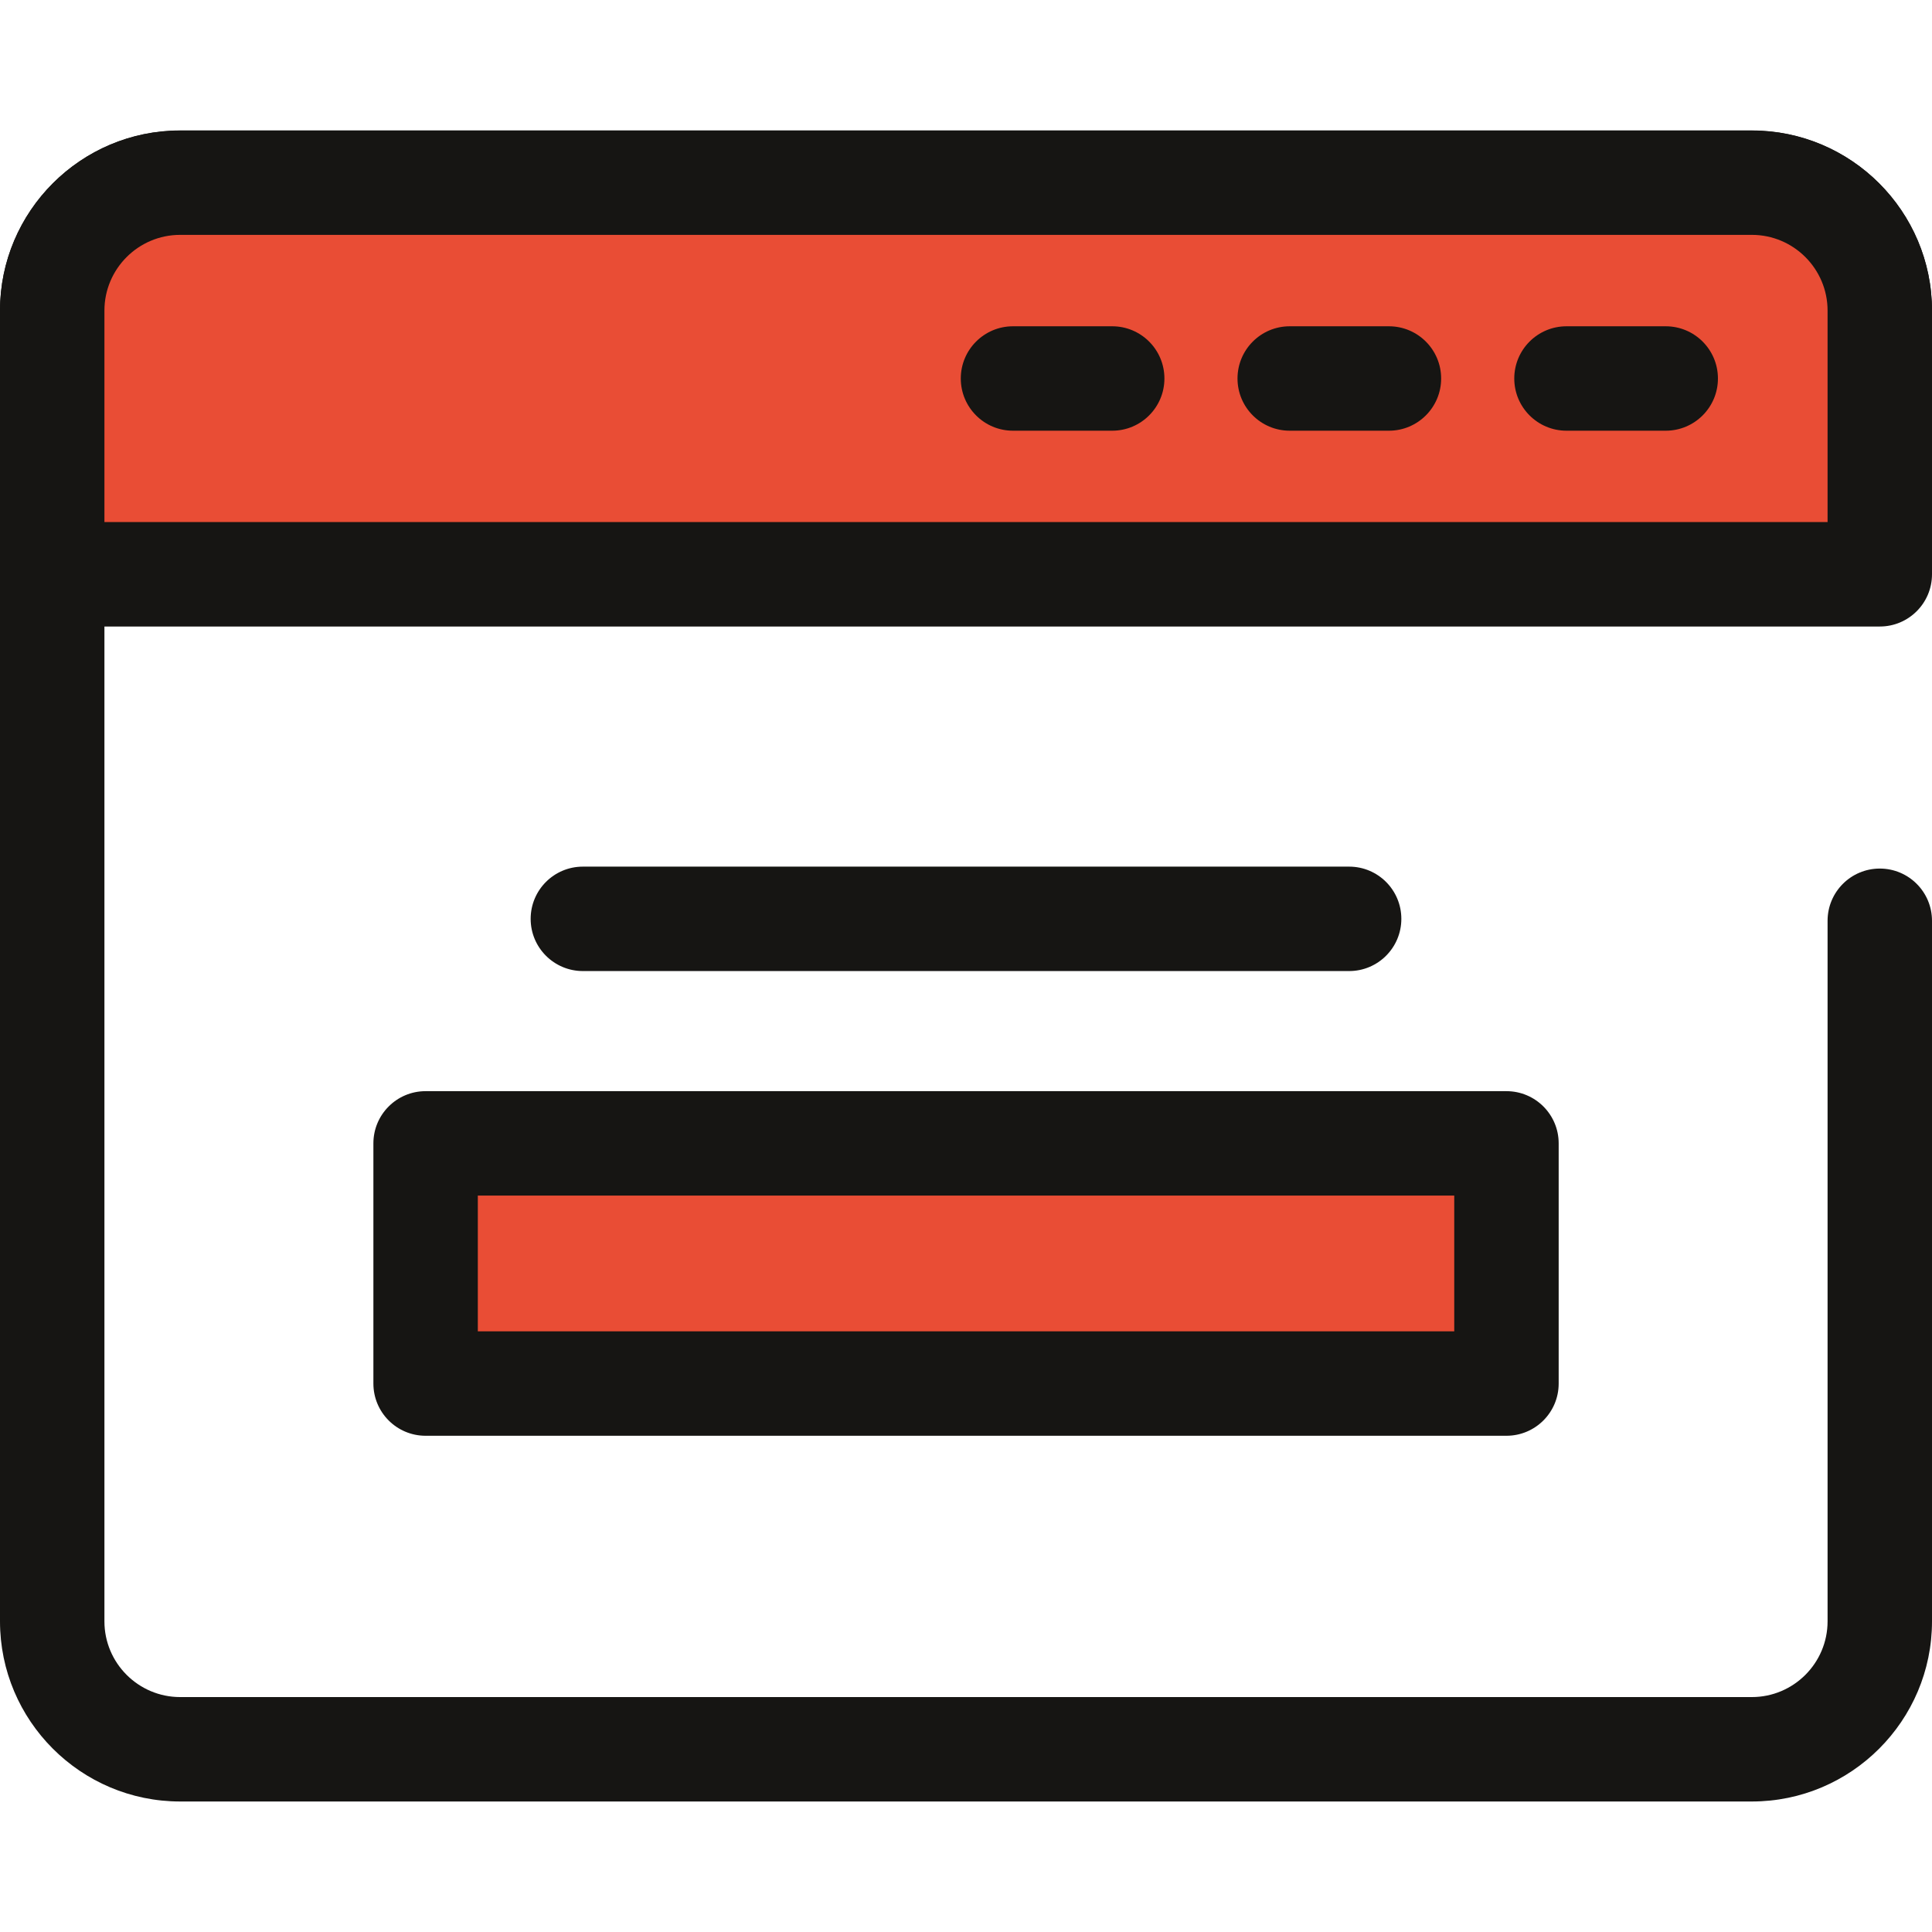
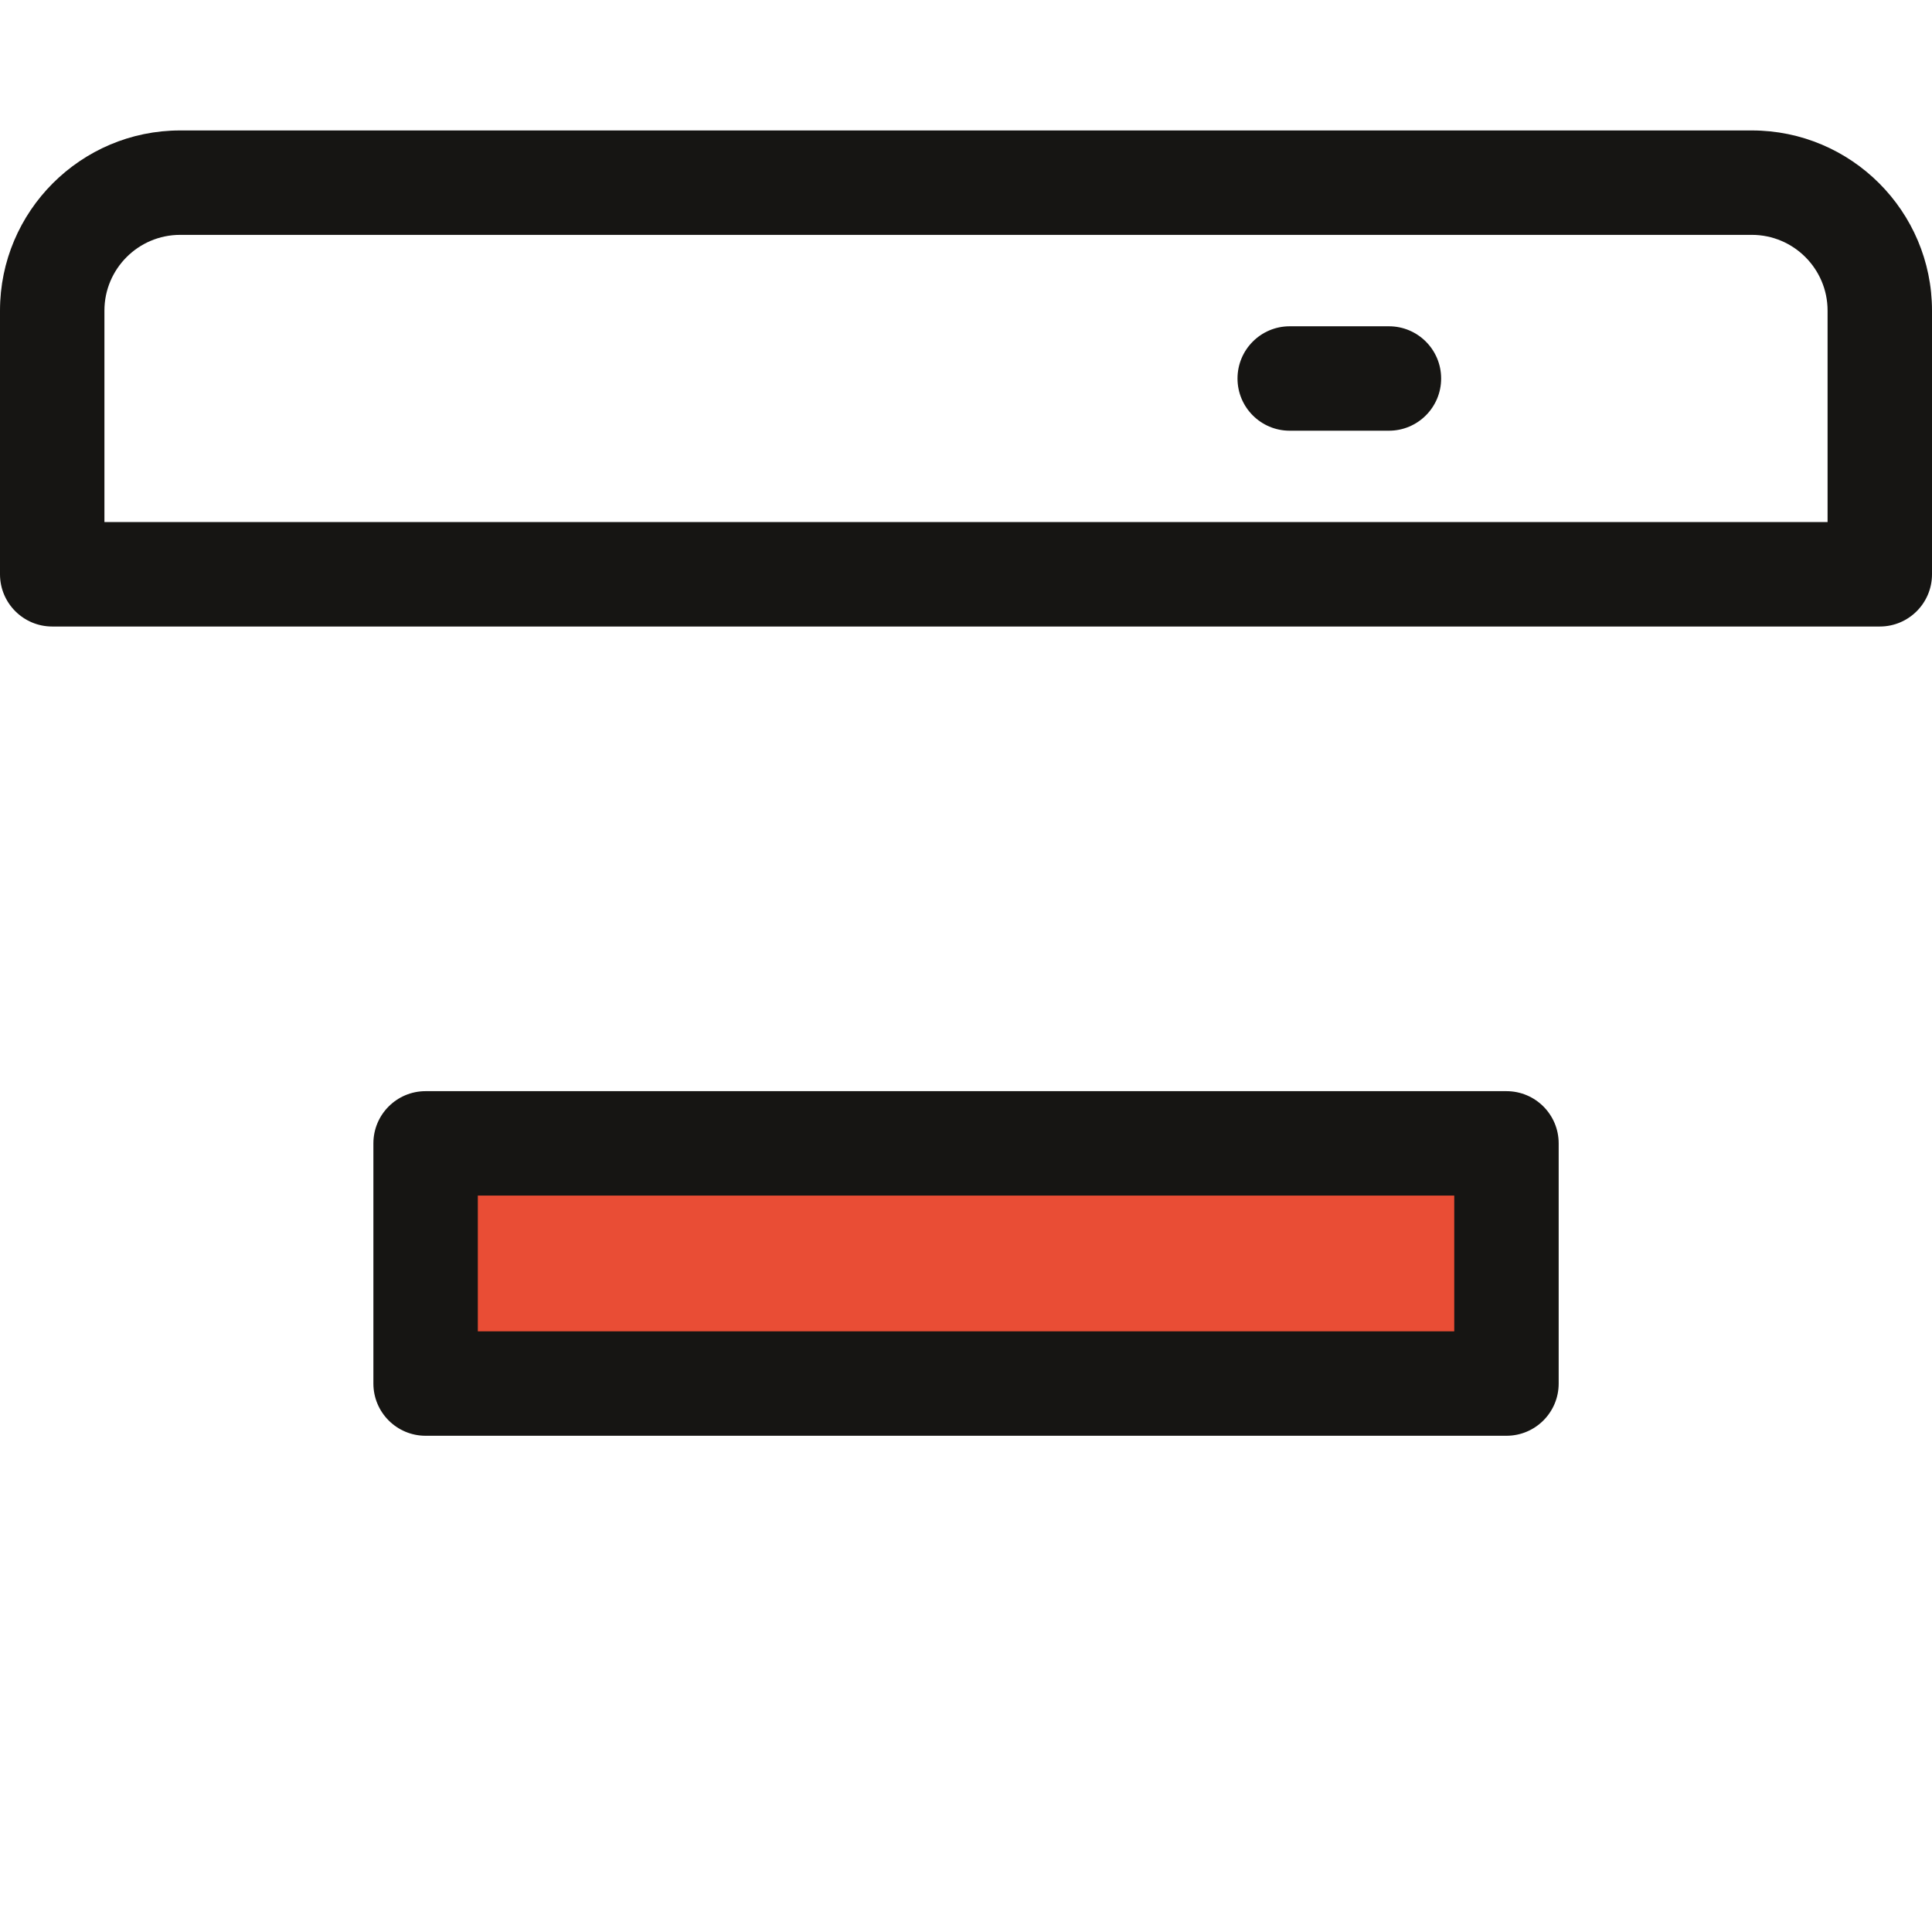
<svg xmlns="http://www.w3.org/2000/svg" width="60" height="60" viewBox="0 0 60 60" fill="none">
  <g clip-path="url(#clip0_778_2509)">
-     <path d="M54.405 55.947H5.595C2.51 55.947 0 53.437 0 50.352V9.65C0 6.564 2.51 4.055 5.595 4.055H54.405C57.49 4.055 60 6.565 60 9.65C60 10.545 59.274 11.271 58.378 11.271C57.483 11.271 56.757 10.545 56.757 9.65C56.757 8.353 55.702 7.298 54.405 7.298H5.595C4.298 7.298 3.243 8.353 3.243 9.649V50.352C3.243 51.649 4.298 52.704 5.595 52.704H54.405C55.702 52.704 56.757 51.649 56.757 50.352V28.596C56.757 27.7 57.483 26.974 58.379 26.974C59.274 26.974 60 27.7 60 28.596V50.352C60 53.437 57.49 55.947 54.405 55.947Z" fill="#161513" />
-     <path d="M1.621 9.649V17.839H58.378V9.649C58.378 7.455 56.599 5.676 54.404 5.676H5.594C3.4 5.676 1.621 7.455 1.621 9.649Z" fill="#E94D35" />
    <path d="M58.379 19.457H1.622C0.726 19.457 0 18.73 0 17.835V9.646C0 6.561 2.51 4.051 5.595 4.051H54.405C57.49 4.051 60 6.561 60 9.646V17.835C60 18.731 59.274 19.457 58.379 19.457ZM3.243 16.213H56.757V9.646C56.757 8.349 55.702 7.294 54.405 7.294H5.595C4.298 7.294 3.243 8.349 3.243 9.646V16.213Z" fill="#161513" />
-     <path d="M34.541 13.376H31.459C30.564 13.376 29.838 12.65 29.838 11.755C29.838 10.859 30.564 10.133 31.459 10.133H34.541C35.436 10.133 36.162 10.859 36.162 11.755C36.162 12.65 35.436 13.376 34.541 13.376Z" fill="#161513" />
    <path d="M43.134 13.376H40.053C39.158 13.376 38.432 12.65 38.432 11.755C38.432 10.859 39.158 10.133 40.053 10.133H43.134C44.03 10.133 44.756 10.859 44.756 11.755C44.756 12.65 44.03 13.376 43.134 13.376Z" fill="#161513" />
-     <path d="M51.73 13.376H48.649C47.753 13.376 47.027 12.65 47.027 11.755C47.027 10.859 47.753 10.133 48.649 10.133H51.73C52.626 10.133 53.352 10.859 53.352 11.755C53.352 12.65 52.626 13.376 51.73 13.376Z" fill="#161513" />
    <path d="M46.782 35.512H13.215V42.971H46.782V35.512Z" fill="#E94D35" />
    <path d="M46.784 44.589H13.217C12.322 44.589 11.596 43.863 11.596 42.968V35.508C11.596 34.613 12.322 33.887 13.217 33.887H46.784C47.68 33.887 48.406 34.613 48.406 35.508V42.968C48.406 43.863 47.68 44.589 46.784 44.589ZM14.839 41.346H45.163V37.13H14.839V41.346Z" fill="#161513" />
-     <path d="M41.899 30.157H18.102C17.207 30.157 16.48 29.431 16.48 28.536C16.48 27.64 17.206 26.914 18.102 26.914H41.899C42.794 26.914 43.52 27.64 43.52 28.536C43.52 29.431 42.794 30.157 41.899 30.157Z" fill="#161513" />
  </g>
  <defs>
    <clipPath id="clip0_778_2509">
      <rect width="60" height="60" fill="white" />
    </clipPath>
  </defs>
</svg>